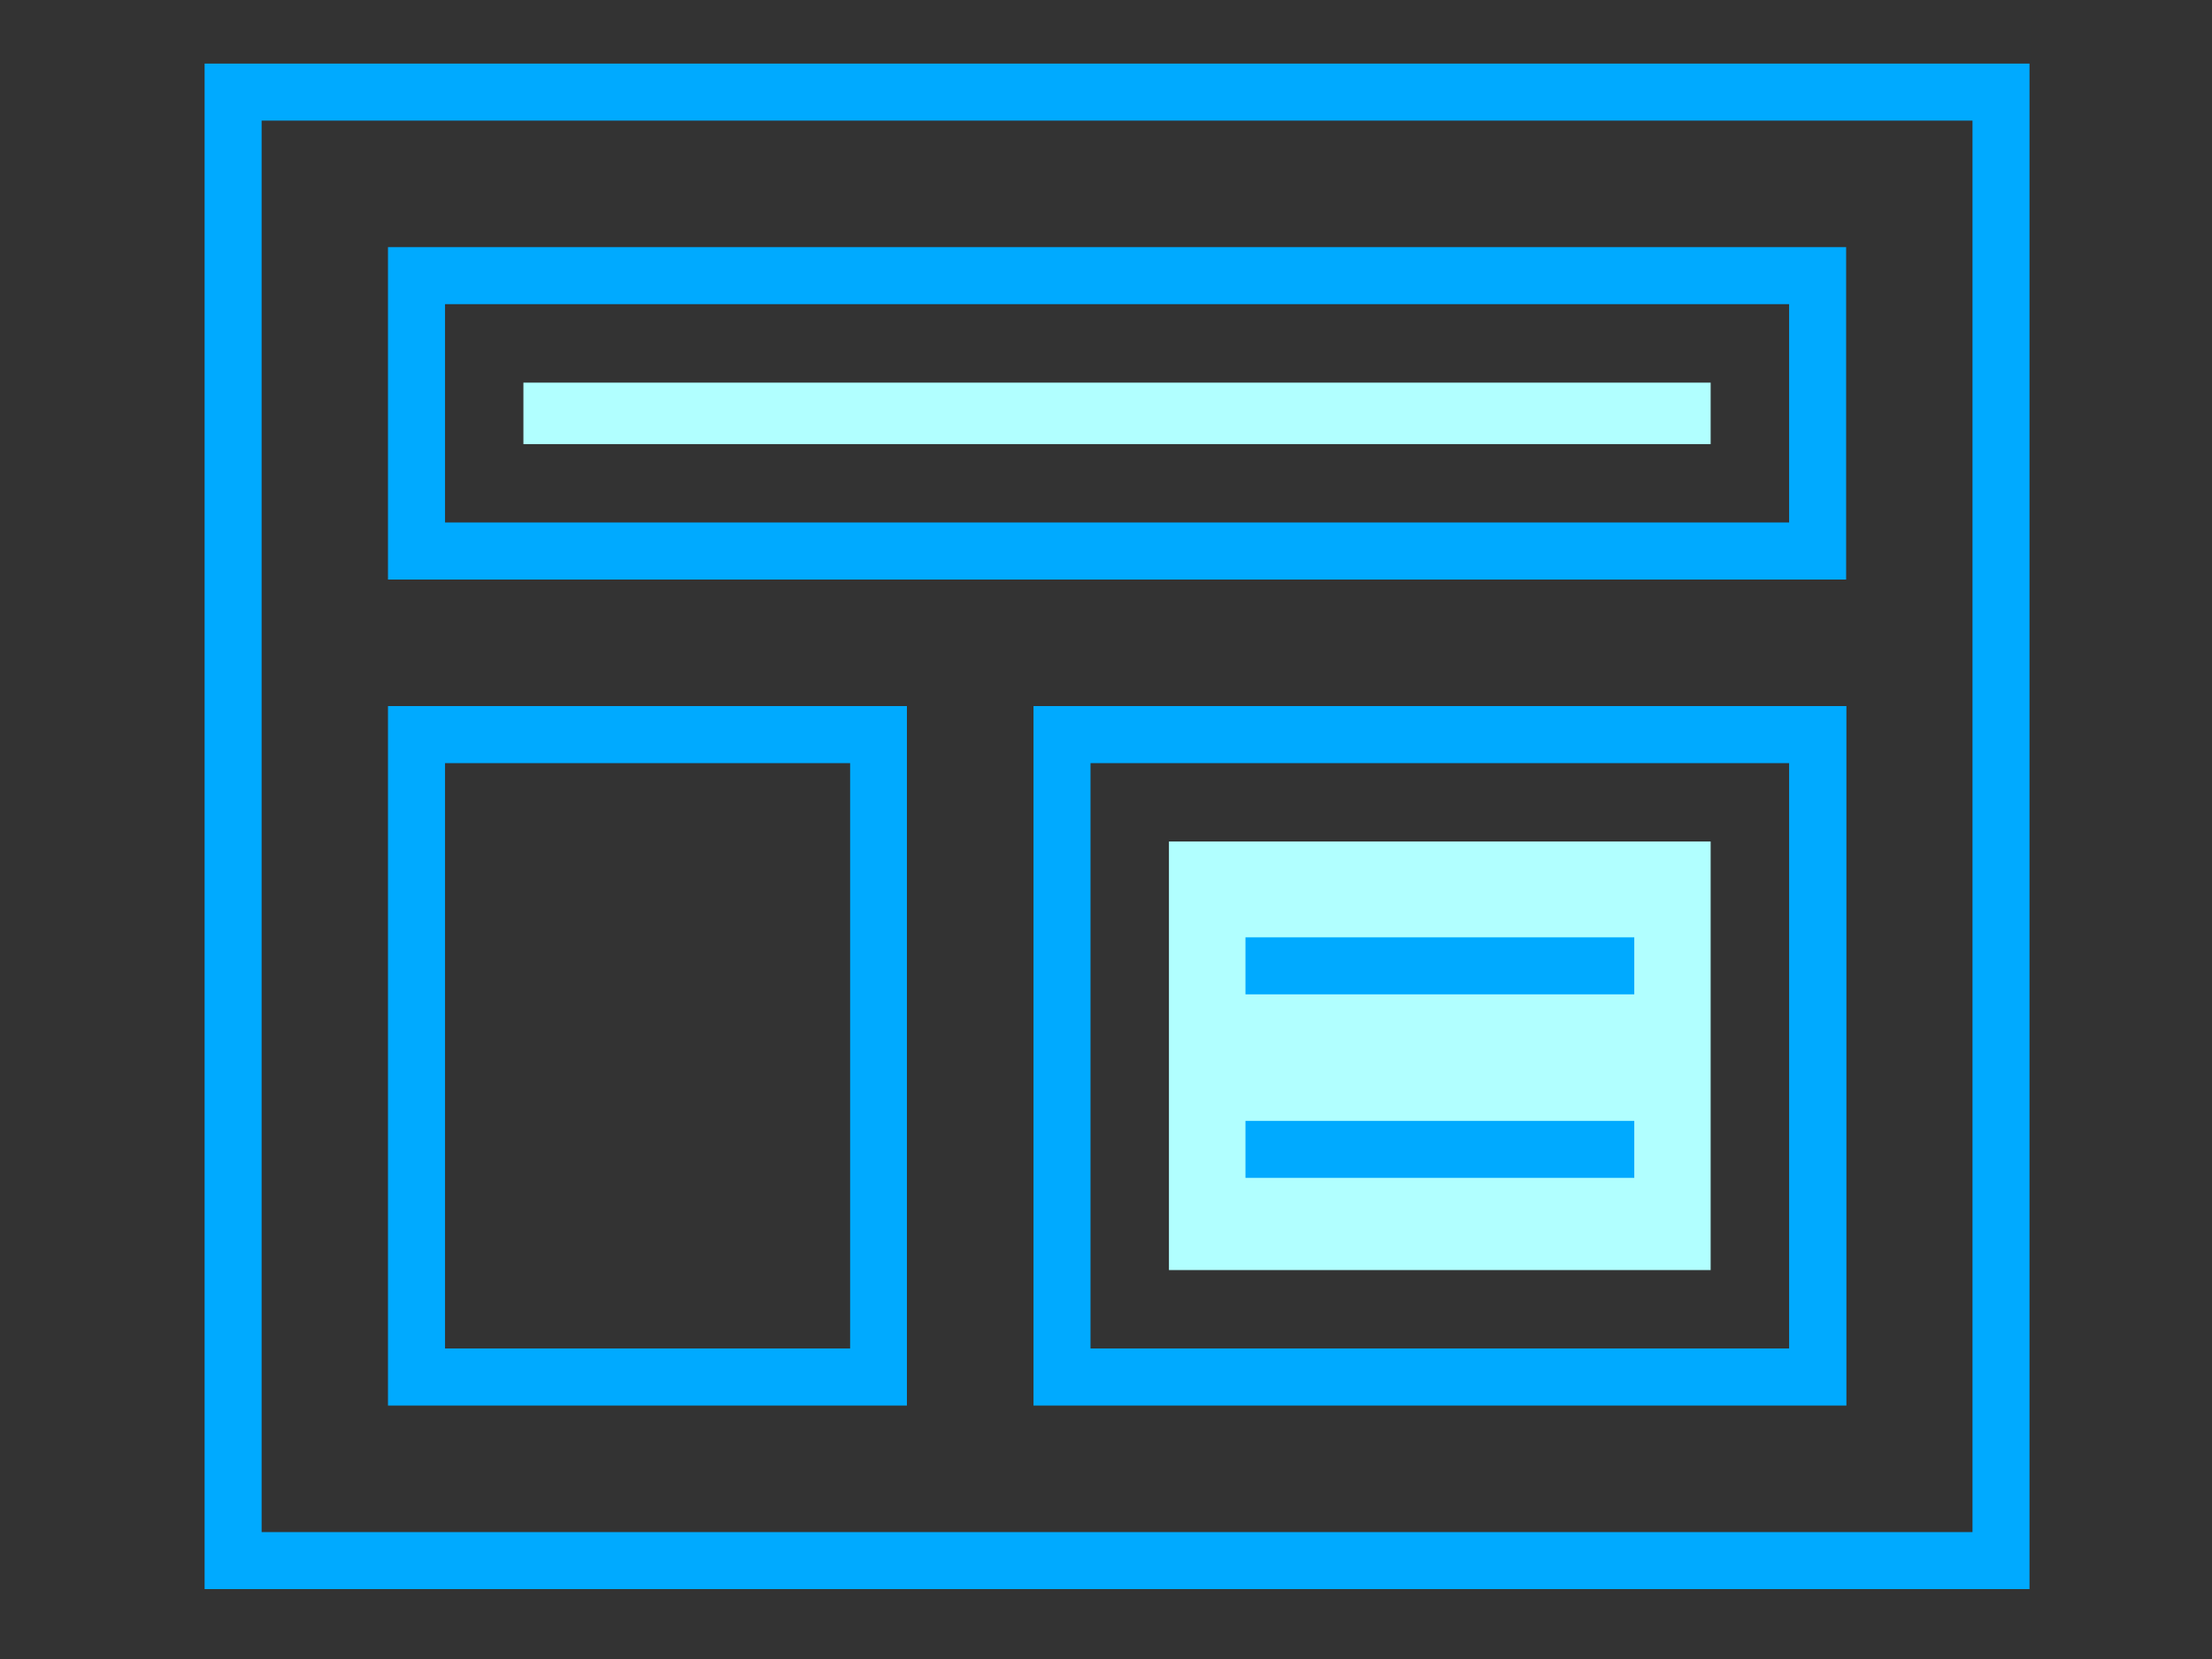
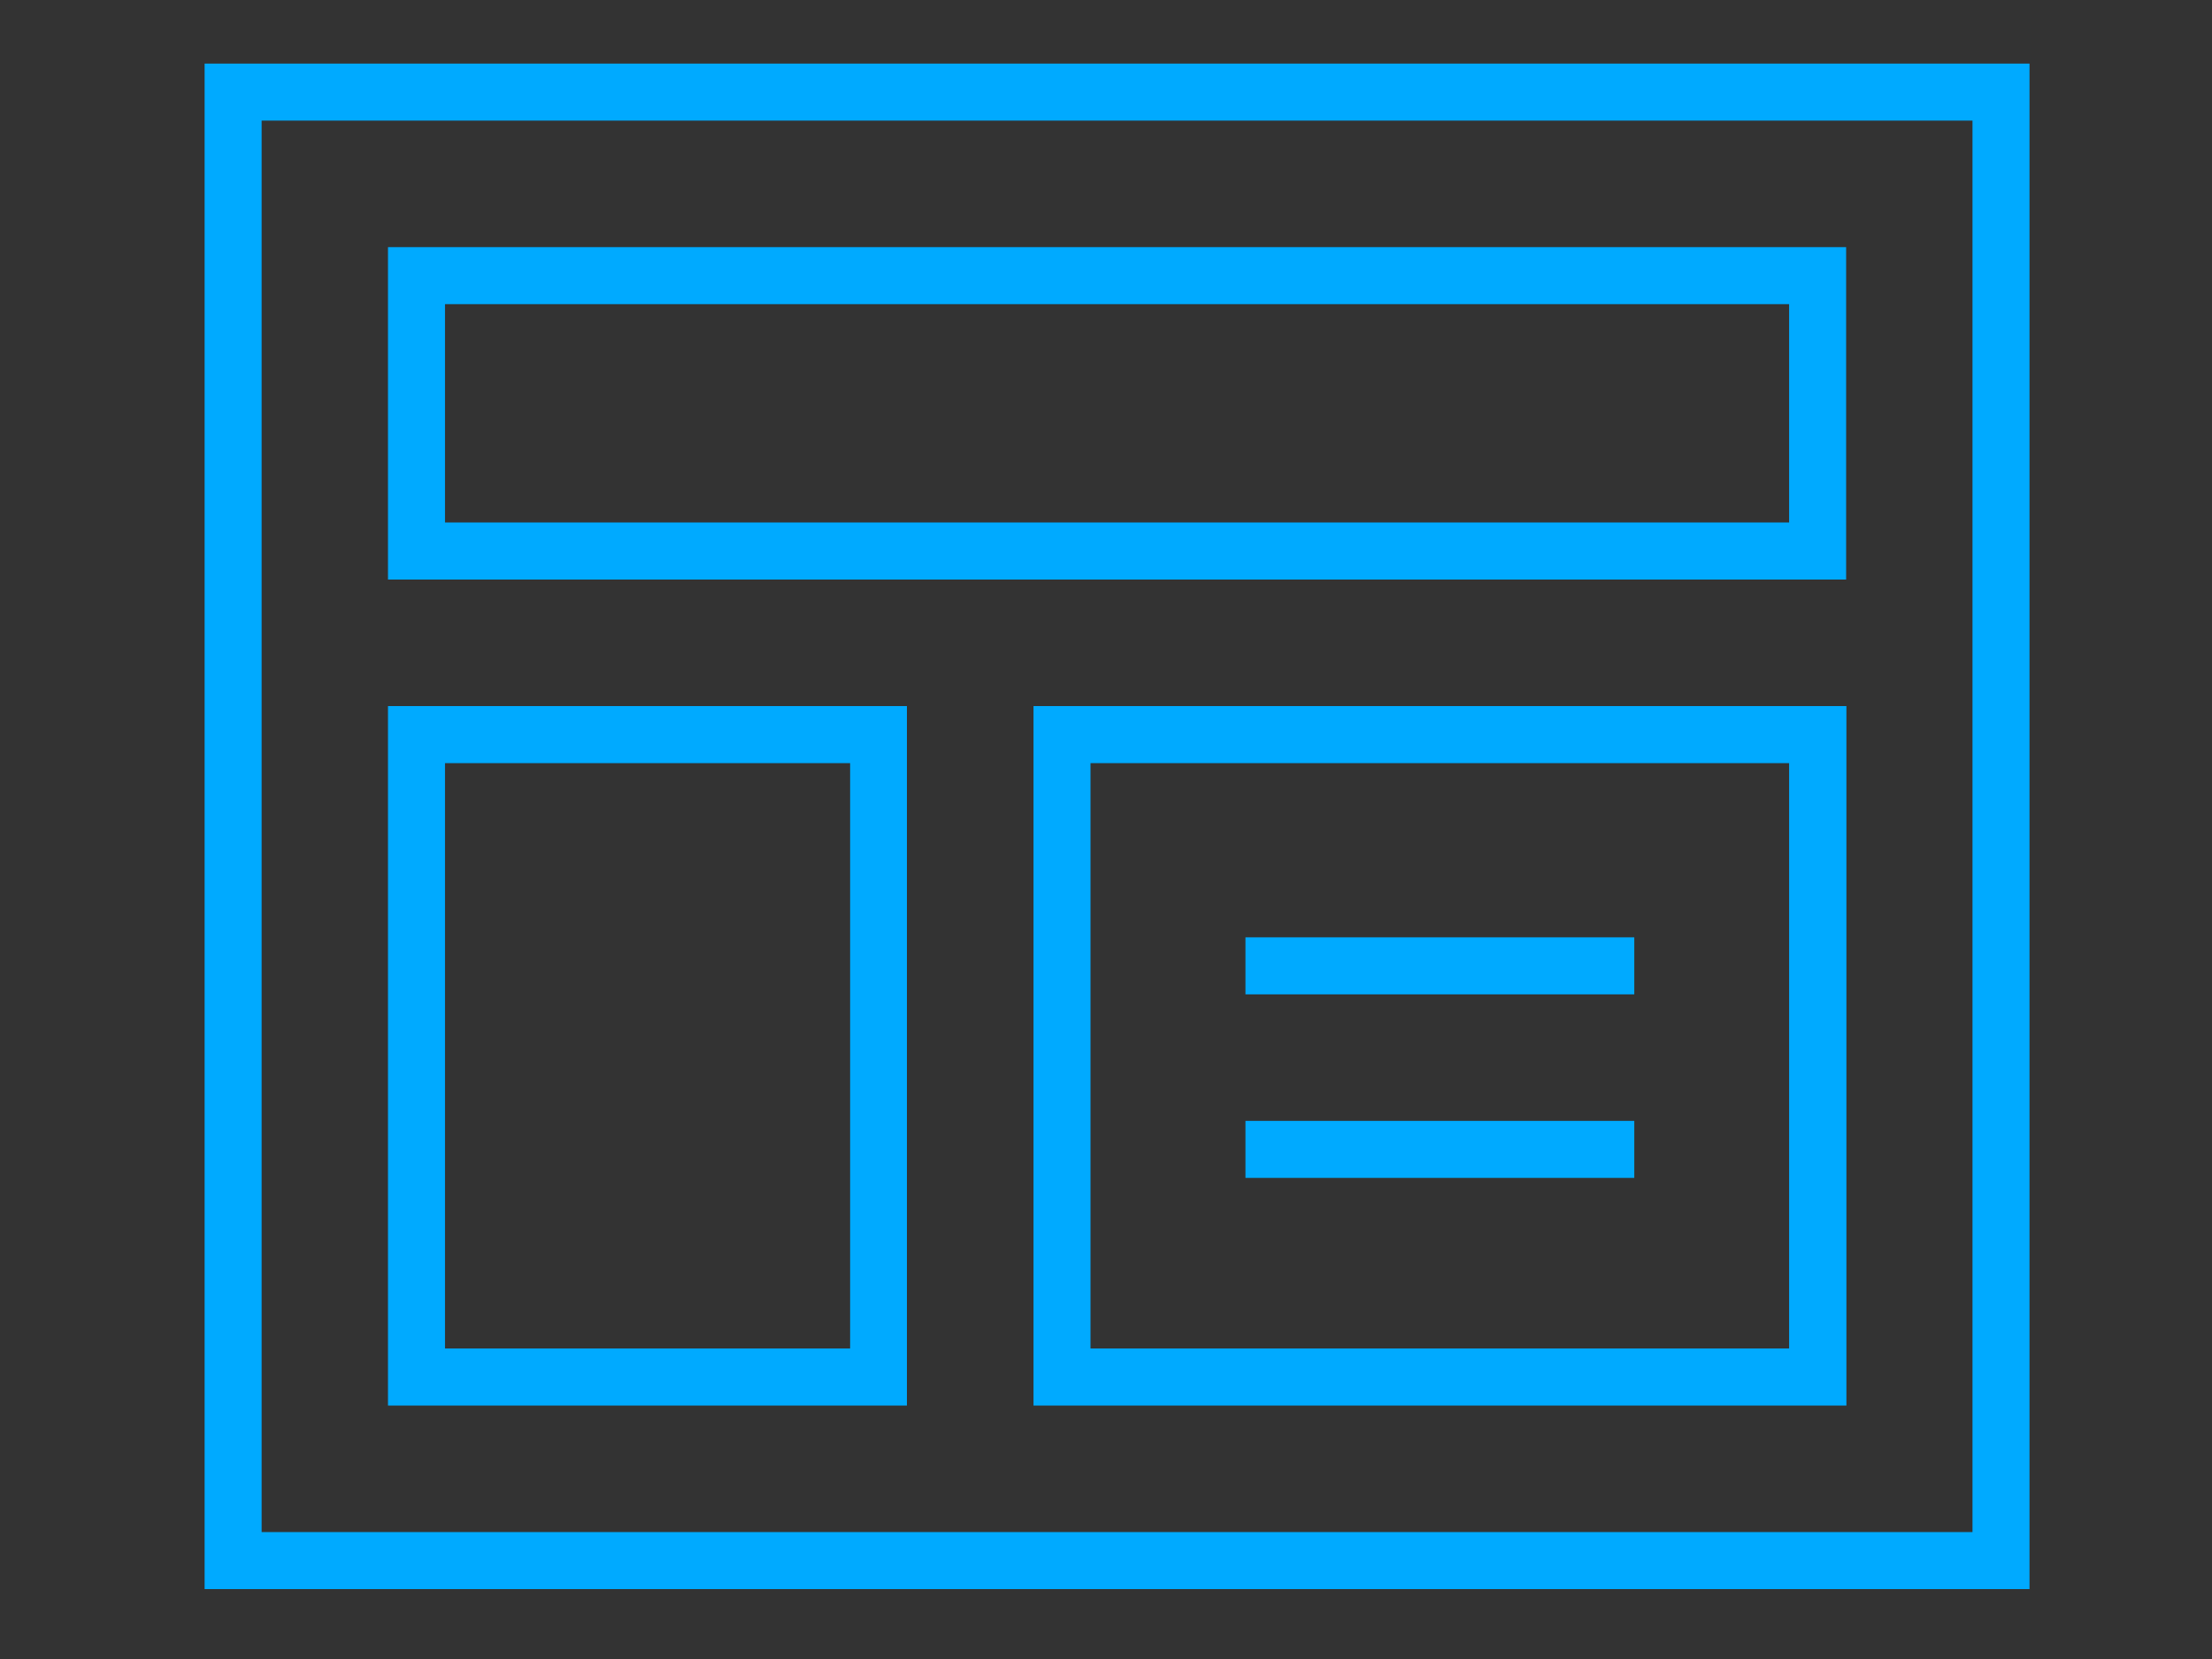
<svg xmlns="http://www.w3.org/2000/svg" id="Ebene_1" data-name="Ebene 1" viewBox="0 0 400 300" width="400" height="300">
  <rect x="0" y="0" width="400" height="300" fill="#333333" stroke="none" />
  <defs>
    <style>.cls-1{fill:#b1ffff;}.cls-2{fill:#0af;}</style>
  </defs>
-   <rect class="cls-1" x="211.38" y="152.17" width="97.96" height="77.5" />
  <path class="cls-2" d="M37,11.5V287.36H367V11.5ZM356.69,277.05H47.31V21.81H356.69Z" />
  <path class="cls-2" d="M164,127.68H70.16V254.17H164ZM153.73,243.85H80.47V138h73.26Z" />
  <path class="cls-2" d="M186.89,254.17h147V127.68h-147ZM197.2,138H323.53V243.85H197.2Z" />
  <rect class="cls-2" x="225.22" y="202.69" width="70.31" height="10.31" />
  <rect class="cls-2" x="225.22" y="169.5" width="70.31" height="10.31" />
  <path class="cls-2" d="M333.84,44.69H70.16V104.8H333.84ZM323.53,94.48H80.47V55H323.53Z" />
-   <rect class="cls-1" x="94.65" y="69.19" width="214.69" height="11.12" />
</svg>